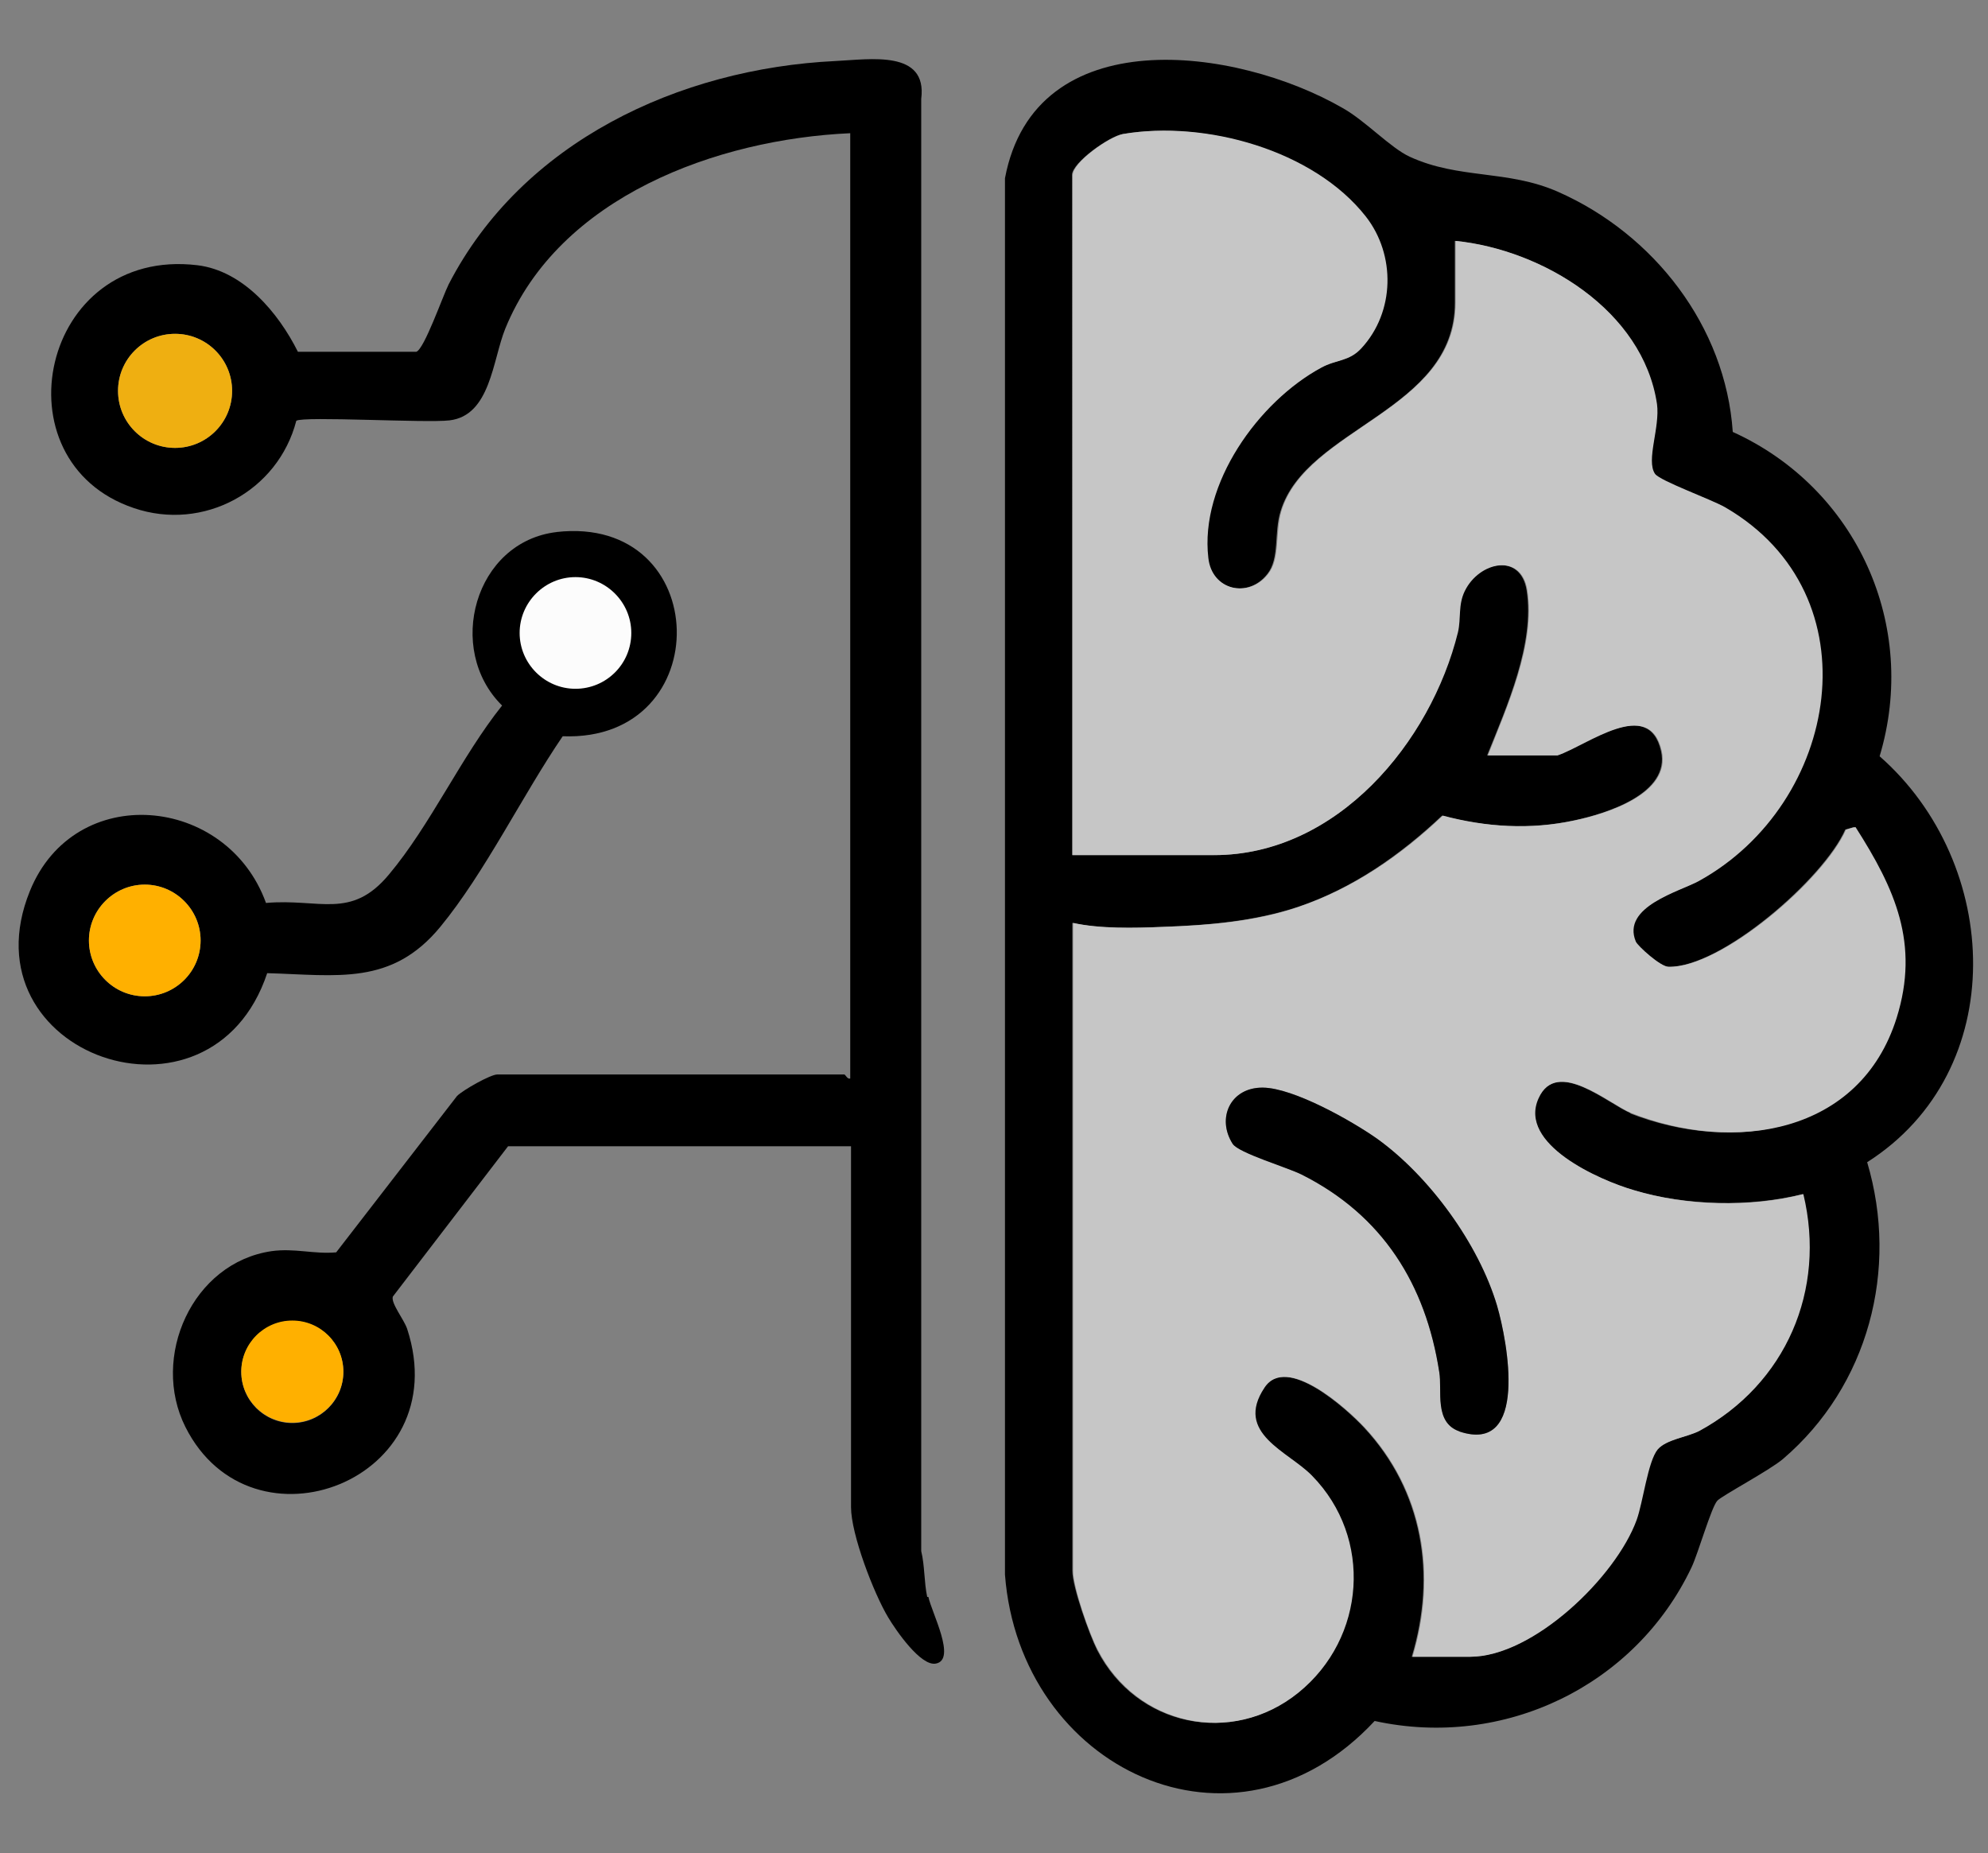
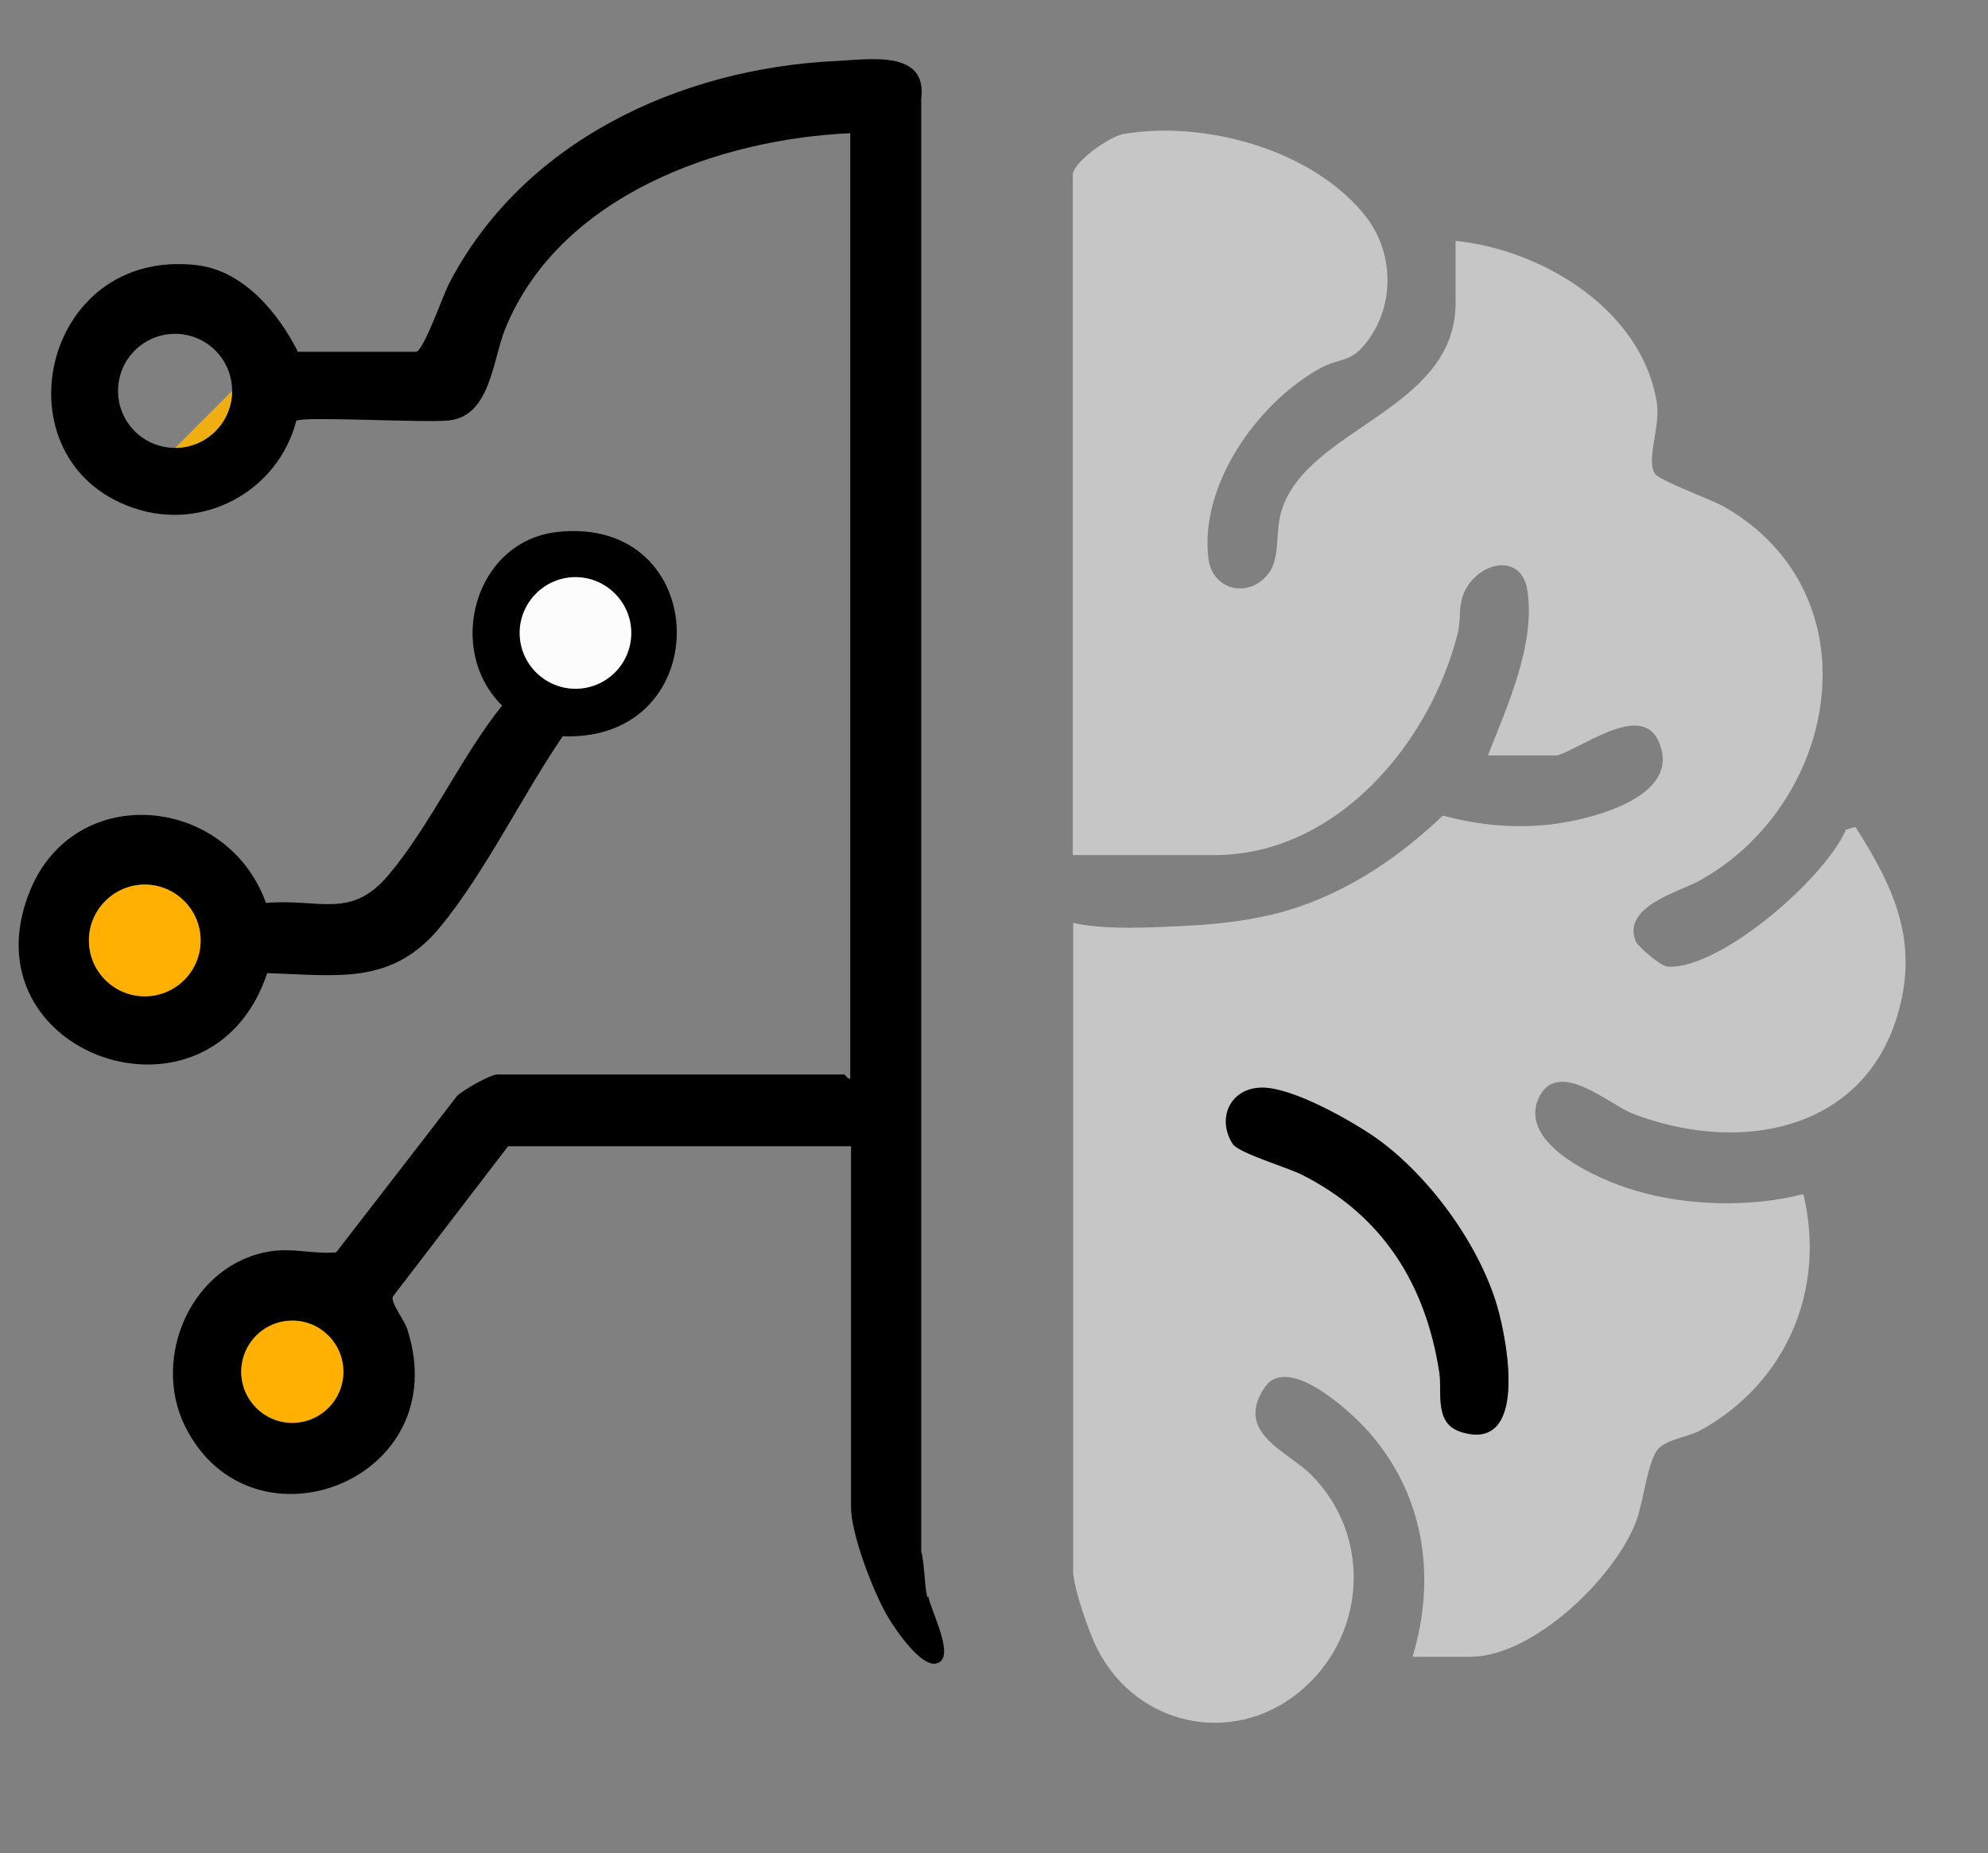
<svg xmlns="http://www.w3.org/2000/svg" id="Layer_1" data-name="Layer 1" viewBox="0 0 498.5 464.6">
  <rect x="0" y="0" width="498.5" height="464.6" fill="#808080" stroke="none" />
-   <path d="M471.3,189.7c9.9-32.8-5.7-67.3-36.8-81.4-1.8-26.5-19.8-49.6-43.8-60.2-12.7-5.6-24.8-3.1-37.2-8.8-4.8-2.2-11.1-9-16.8-12.2-26.7-15.4-77.2-22.2-84.7,17.6v350.1c3.7,48.6,57.4,74.6,92.7,36.7,32.4,7.1,65.4-8.8,79.5-38.6,1.6-3.4,4.9-14.9,6.4-16.6,1-1.2,13.1-7.6,16.5-10.5,21.4-18.3,29.1-47.5,21.1-74.4,36-22.9,33.8-74.9,3.1-101.8ZM408.9,279.1c-5.5-2.2-18.7-14-23.3-3.7-5.1,11.5,15.3,20.5,23.9,23,13.2,3.9,29.3,4.3,42.5,1,5.8,24.1-4.4,47.7-26.1,59.4-2.9,1.6-8.2,2.1-10.4,4.6-2.5,2.9-3.7,13.3-5.3,17.7-5.2,14.3-25.9,34.3-41.7,34.3h-14.5c6.2-20.6,2.8-41.6-12-57.5-4.4-4.7-19.5-18.4-25.1-10-7.7,11.6,6,16.1,11.9,22.1,15.3,15.6,13.5,40.7-3.4,54.4-16.7,13.5-40.5,8.4-50.3-10.7-2-4-6.2-15.8-6.2-19.8v-162.5c6.8,1.5,15.3,1.3,22.5,1,11.4-.4,23.1-1.4,34-5,13.7-4.6,25.7-13,36.2-22.9,10.9,2.9,22,3.6,33.1,1.2,8-1.7,24.2-6.7,21.8-17.4-3.1-13.7-18.7-1.5-26.1,1.1h-17.5c4.9-12.2,12-28,9.9-41.4-1.5-9.5-12.1-7.3-15.7.2-1.7,3.5-.8,6.8-1.7,10.3-6.7,27.7-30.2,55.9-61.1,55.9h-35.5V43.9c0-3.1,9.3-9.7,12.7-10.3,20.5-3.4,47.7,4.1,60.8,20.7,7.5,9.6,7.3,23.8-1.1,33-3.1,3.4-6.3,2.8-10.1,4.9-15.8,8.5-30.6,29.1-28.3,47.7,1,8.2,10.2,10.2,15,4,3.1-3.9,1.6-10.3,3.3-15.7,6.3-21,43.7-25.1,43.7-52.3v-15.5c21.9,2.2,47.1,17.4,50.5,40.9.9,5.9-2.7,14-.5,17.5,1.2,1.9,13.9,6.3,17.6,8.4,37.8,22,28.6,74.3-6.6,93.7-4.7,2.6-19.5,6.4-15.8,15.2.5,1.1,6.1,6.2,8.2,6.3,13.2.4,39.1-22.1,44.5-34.4l2.1-.6c9.9,15.5,16.2,29.2,10.3,47.8-9.2,29.3-40.8,34-66.5,23.9Z" />
  <path d="M465,207.4l-2.1.6c-5.4,12.4-31.3,34.8-44.5,34.4-2,0-7.7-5.2-8.2-6.3-3.7-8.8,11.1-12.6,15.8-15.2,35.2-19.4,44.5-71.7,6.6-93.7-3.7-2.1-16.3-6.6-17.6-8.4-2.3-3.4,1.3-11.6.5-17.5-3.5-23.5-28.7-38.7-50.5-40.9v15.5c0,27.1-37.4,31.3-43.7,52.3-1.6,5.5-.2,11.8-3.3,15.7-4.8,6.2-14.1,4.2-15-4-2.2-18.6,12.6-39.2,28.3-47.7,3.8-2.1,7-1.5,10.1-4.9,8.4-9.1,8.6-23.4,1.1-33-13.1-16.7-40.3-24.2-60.8-20.7-3.5.6-12.7,7.1-12.7,10.3v170.5h35.5c30.8,0,54.3-28.3,61.1-55.9.8-3.5,0-6.8,1.7-10.3,3.6-7.4,14.2-9.7,15.7-.2,2.1,13.5-5.1,29.2-9.9,41.4h17.5c7.4-2.5,23-14.8,26.1-1.1,2.4,10.7-13.7,15.7-21.8,17.4-11.1,2.4-22.2,1.7-33.1-1.2-10.4,9.9-22.4,18.2-36.2,22.9-10.9,3.7-22.5,4.6-34,5-7.2.3-15.7.5-22.5-1v162.5c0,4.1,4.1,15.9,6.2,19.8,9.8,19,33.6,24.2,50.3,10.7,16.9-13.7,18.7-38.8,3.4-54.4-5.9-6.1-19.6-10.6-11.9-22.1,5.6-8.4,20.7,5.3,25.1,10,14.8,15.9,18.2,37,12,57.5h14.5c15.8,0,36.5-20,41.7-34.3,1.6-4.4,2.8-14.7,5.3-17.7,2.2-2.5,7.4-3.1,10.4-4.6,21.7-11.8,31.9-35.3,26.1-59.4-13.2,3.4-29.4,3-42.5-1-8.6-2.5-29.1-11.5-23.9-23,4.6-10.3,17.8,1.5,23.3,3.7,25.7,10.1,57.3,5.4,66.5-23.9,5.8-18.6-.4-32.3-10.3-47.8ZM366,358.9c-6.5-2.2-4.3-10.3-5.1-14.9-3.4-22-14.2-39.3-34.5-49.5-3.6-1.8-15.8-5.4-17.3-7.7-4.1-6.4-.6-14.2,7.6-14.1,7.7.1,22.2,8.3,28.6,12.8,13.1,9.4,25.5,26.4,30.1,41.9,2.6,8.9,8,37.4-9.5,31.5Z" fill="#c6c6c6" />
  <path d="M366,358.9c-6.5-2.2-4.3-10.3-5.1-14.9-3.4-22-14.2-39.3-34.5-49.5-3.6-1.8-15.8-5.4-17.3-7.7-4.1-6.4-.6-14.2,7.6-14.1,7.7.1,22.2,8.3,28.6,12.8,13.1,9.4,25.5,26.4,30.1,41.9,2.6,8.9,8,37.4-9.5,31.5Z" />
  <path d="M232.5,400.4c-.8-3.8-.6-7.8-1.5-11.5V24.8c1.6-12.4-12.9-9.9-21.5-9.5-39.3,1.9-78.6,20.3-97,56-1.5,3-6.1,16.2-8.1,16.9h-29.7c-4.9-9.8-13.7-20.3-25.2-21.7-39.3-4.7-50.7,49.2-15.9,60.9,17.4,5.9,36.1-4.2,40.7-21.9,1.8-1.2,32.5.6,38.4-.1,10.3-1.2,10.8-15.1,14-23,13.5-33.1,53.1-47.5,86.5-49v237c-.7.3-1.2-1-1.5-1h-87c-1.7,0-8.6,3.9-10.1,5.4l-30.3,39.2c-5.6.5-10.4-1.1-16.2-.3-19.9,2.9-30.4,26.6-21.6,44.1,16.6,33,68,13.4,55.6-24.6-.8-2.4-4.1-6.4-3.6-8.1l28.9-37.7h86v90.5c0,6.8,5.7,21.6,9.3,27.6,1.9,3.2,8.2,12.4,12,11.6,5.2-1-1.1-12.8-1.9-16.7ZM43.9,112.3c-7.9,0-14.3-6.4-14.3-14.3s6.4-14.3,14.3-14.3,14.3,6.4,14.3,14.3-6.4,14.3-14.3,14.3ZM73.3,356.8c-7.1,0-12.8-5.8-12.8-12.8s5.8-12.8,12.8-12.8,12.8,5.7,12.8,12.8-5.8,12.8-12.8,12.8Z" />
  <circle cx="73.3" cy="343.9" r="12.8" fill="#ffb000" />
-   <path d="M58.2,98c0,7.9-6.4,14.3-14.3,14.3s-14.3-6.4-14.3-14.3,6.4-14.3,14.3-14.3,14.3,6.4,14.3,14.3Z" fill="#efaf11" />
+   <path d="M58.2,98c0,7.9-6.4,14.3-14.3,14.3Z" fill="#efaf11" />
  <path d="M139.6,133.4c-20.6,2.4-28,29.4-13.7,43.5-10.3,12.9-17.9,29.9-28.4,42.4-9.5,11.4-17.4,5.9-30.8,7.1-9.8-27.1-48-30.6-59.2-3-16.7,41.1,45.4,62.9,59.5,20.6,17.6.5,31.2,3.2,43.4-11.6,11.2-13.6,20.6-33,30.7-47.8,39,1.5,37.8-55.7-1.6-51.2ZM36.3,249.8c-7.8,0-14-6.3-14-14s6.3-14,14-14,14,6.3,14,14-6.3,14-14,14Z" />
  <path d="M50.3,235.8c0,7.8-6.3,14-14,14s-14-6.3-14-14,6.3-14,14-14,14,6.3,14,14Z" fill="#ffb000" />
  <path d="M158.3,158.7c0,7.8-6.3,14-14,14s-14-6.3-14-14,6.3-14,14-14,14,6.3,14,14Z" fill="#fcfcfc" />
</svg>